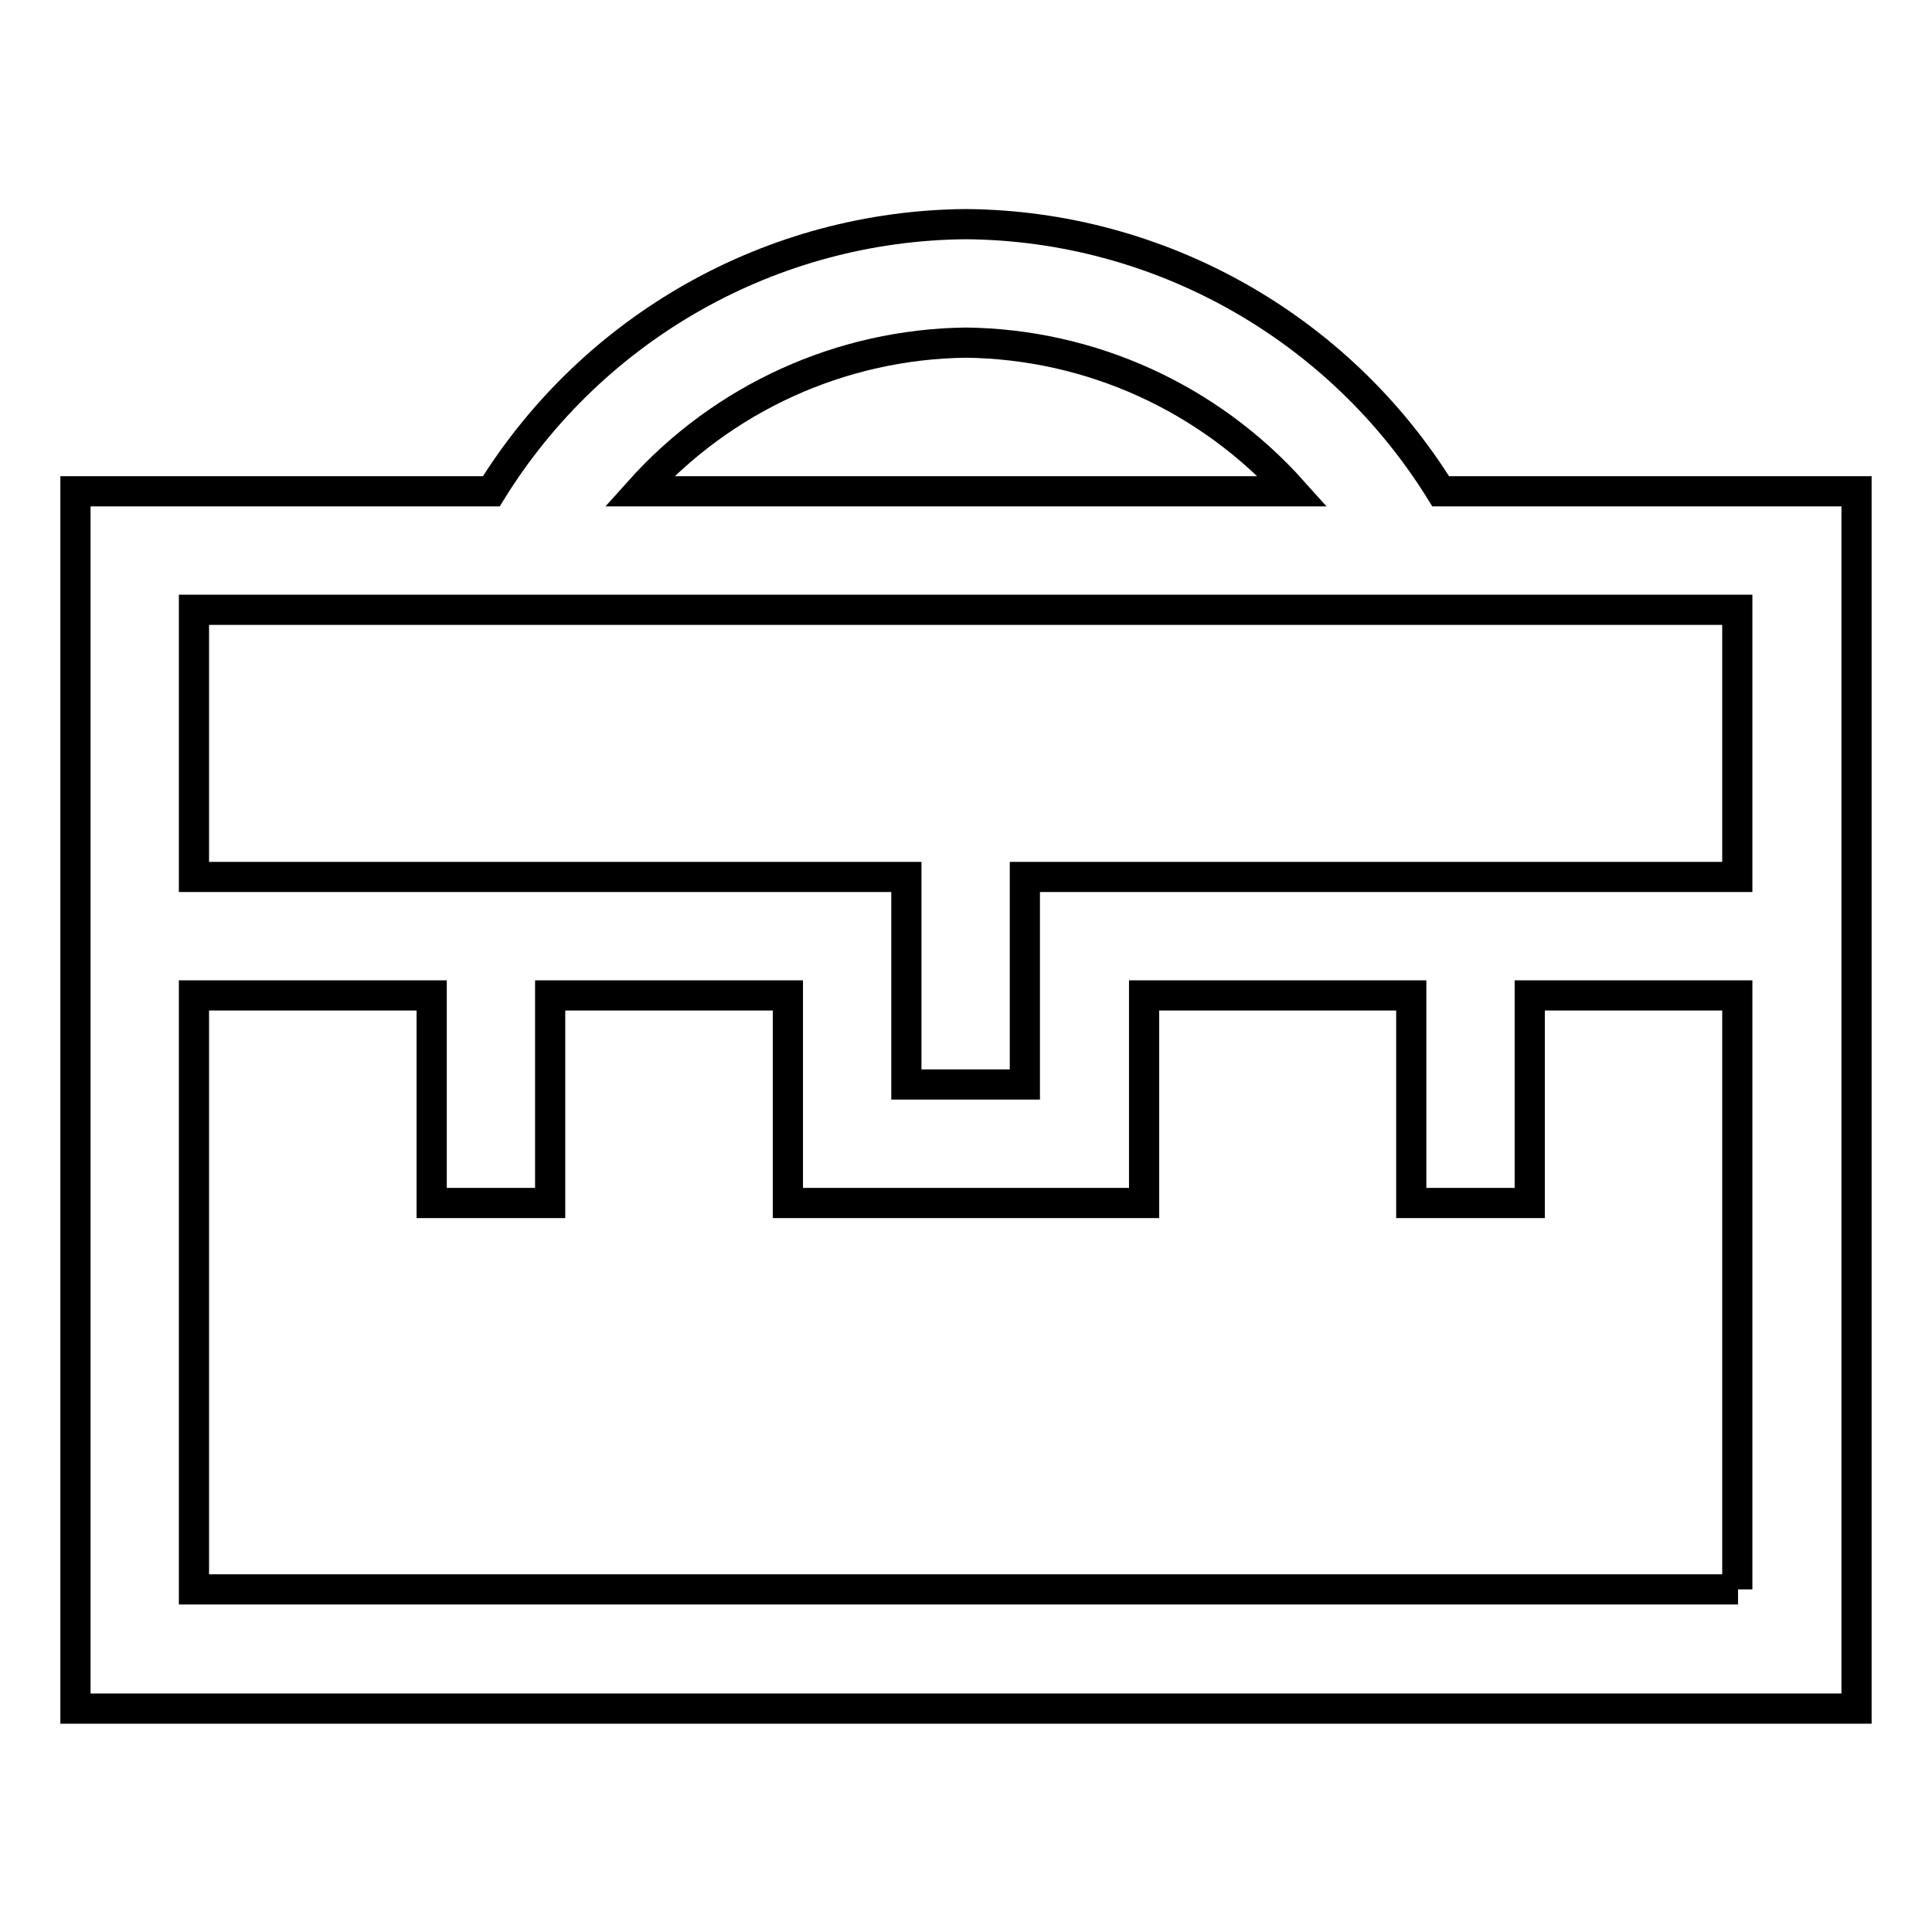
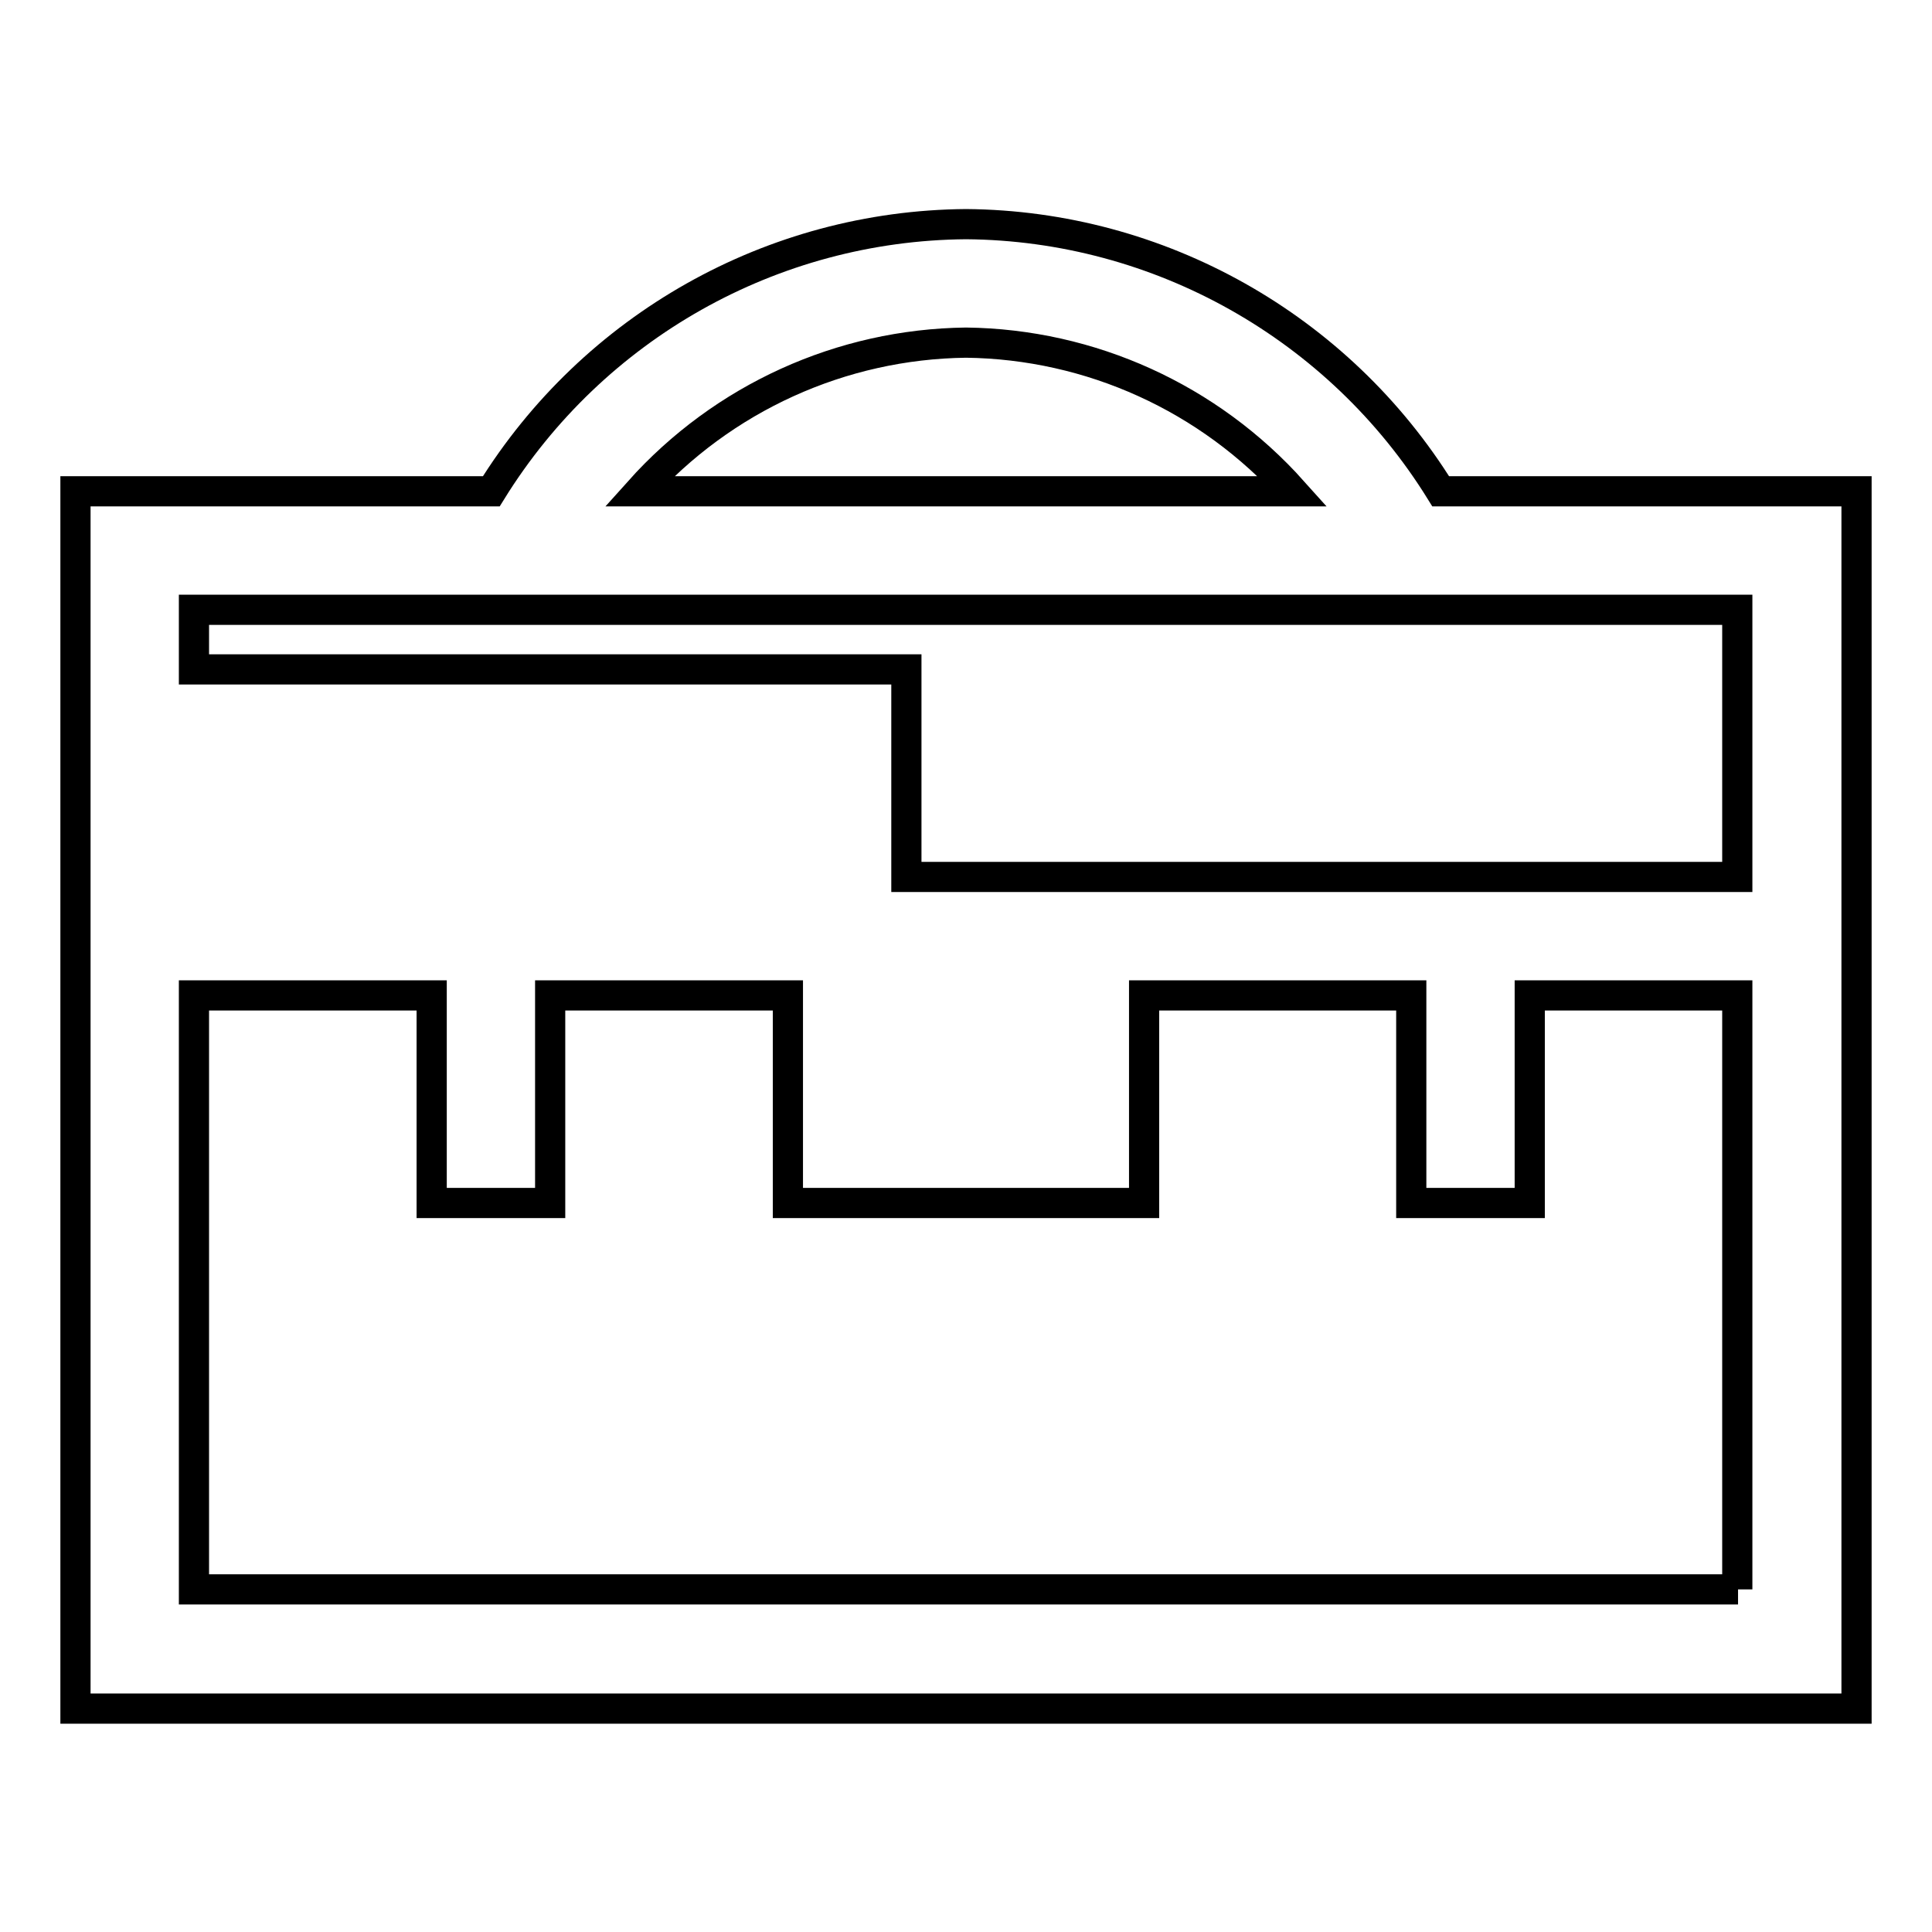
<svg xmlns="http://www.w3.org/2000/svg" version="1.1" x="0px" y="0px" viewBox="0 0 256 256" enable-background="new 0 0 256 256" xml:space="preserve">
  <g>
-     <path stroke-width="4" fill-opacity="0" stroke="#000000" d="M190.9,65.1c-13.5-21.8-37.3-35.2-62.9-35.4c-25.7,0.2-49.4,13.6-62.9,35.4H10v161.3h236V65.1H190.9z  M128,45.4c16.5,0.2,32.2,7.3,43.3,19.7H84.7C95.8,52.7,111.5,45.6,128,45.4z M25.7,80.8h204.5v35.4h-94.4v27.5h-15.7v-27.5H25.7 V80.8z M230.3,210.6H25.7v-78.7h31.5v27.5h15.7v-27.5h31.5v27.5h47.2v-27.5H187v27.5h15.7v-27.5h27.5V210.6z" />
+     <path stroke-width="4" fill-opacity="0" stroke="#000000" d="M190.9,65.1c-13.5-21.8-37.3-35.2-62.9-35.4c-25.7,0.2-49.4,13.6-62.9,35.4H10v161.3h236V65.1H190.9z  M128,45.4c16.5,0.2,32.2,7.3,43.3,19.7H84.7C95.8,52.7,111.5,45.6,128,45.4z M25.7,80.8h204.5v35.4h-94.4h-15.7v-27.5H25.7 V80.8z M230.3,210.6H25.7v-78.7h31.5v27.5h15.7v-27.5h31.5v27.5h47.2v-27.5H187v27.5h15.7v-27.5h27.5V210.6z" />
  </g>
</svg>